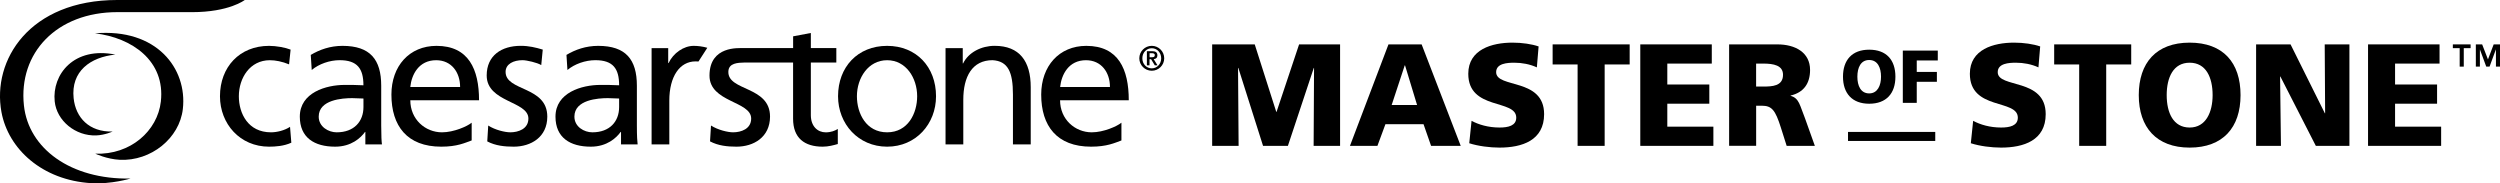
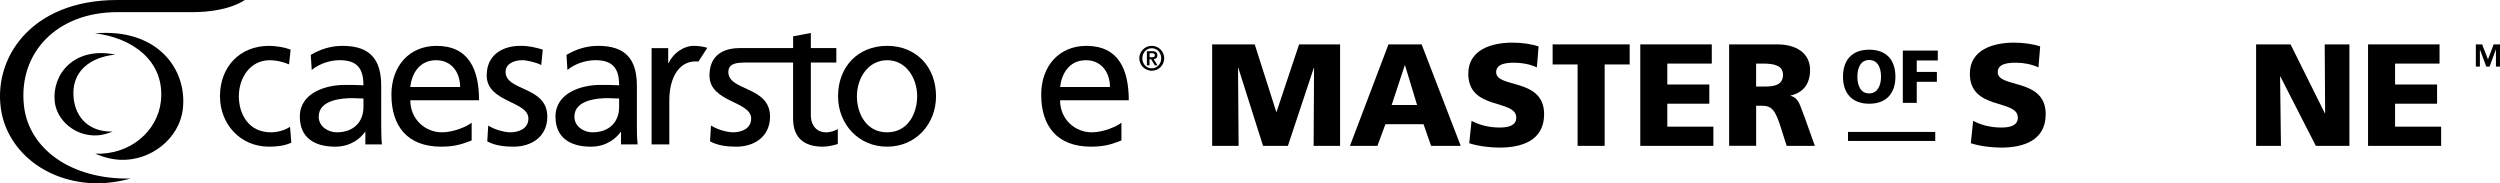
<svg xmlns="http://www.w3.org/2000/svg" id="Layer_1" version="1.1" viewBox="0 0 830.77 60.93">
  <g>
    <polygon points="402.81 14.75 416.96 14.75 424.11 37.17 424.21 37.17 431.7 14.75 445.32 14.75 445.32 48.47 436.53 48.47 436.67 22.58 436.58 22.58 427.98 48.47 419.72 48.47 411.51 22.58 411.41 22.58 411.6 48.47 402.81 48.47 402.81 14.75" />
    <path d="M466.91,21.71h-.1l-4.35,13.19h8.45l-4.01-13.19ZM461.41,14.75h11.01l12.99,33.72h-9.85l-2.51-7.2h-12.66l-2.66,7.2h-9.13l12.8-33.72Z" />
    <path d="M489.04,40.16c2.32,1.26,5.55,2.22,9.27,2.22,2.85,0,5.55-.58,5.55-3.28,0-6.28-15.94-2.32-15.94-14.59,0-8.11,7.92-10.34,14.68-10.34,3.24,0,6.42.48,8.69,1.26l-.58,6.96c-2.32-1.06-4.93-1.55-7.49-1.55-2.27,0-6.04.19-6.04,3.14,0,5.46,15.94,1.79,15.94,13.96,0,8.74-7.34,11.11-14.83,11.11-3.14,0-7.05-.48-10.05-1.45l.77-7.44Z" />
    <polygon points="524.25 21.42 515.95 21.42 515.95 14.75 541.55 14.75 541.55 21.42 533.24 21.42 533.24 48.47 524.25 48.47 524.25 21.42" />
    <polygon points="545.08 14.75 568.84 14.75 568.84 21.13 554.06 21.13 554.06 28.08 568.02 28.08 568.02 34.46 554.06 34.46 554.06 42.09 569.37 42.09 569.37 48.47 545.08 48.47 545.08 14.75" />
    <path d="M583.57,28.76h2.37c2.9,0,6.57-.1,6.57-3.91,0-3.14-3.14-3.72-6.57-3.72h-2.37v7.63ZM574.59,14.75h16.04c5.99,0,10.87,2.7,10.87,8.5,0,4.49-2.13,7.49-6.47,8.5v.1c2.9.77,3.09,3.33,4.78,7.44l3.28,9.18h-9.37l-1.93-6.09c-1.84-5.8-3-7.25-6.33-7.25h-1.88v13.33h-8.98V14.75Z" />
  </g>
  <g>
    <path d="M655.72,40.16c2.32,1.26,5.55,2.22,9.27,2.22,2.85,0,5.55-.58,5.55-3.28,0-6.28-15.94-2.32-15.94-14.59,0-8.12,7.92-10.34,14.68-10.34,3.24,0,6.42.48,8.69,1.26l-.58,6.96c-2.32-1.06-4.93-1.55-7.49-1.55-2.27,0-6.04.19-6.04,3.14,0,5.46,15.94,1.79,15.94,13.96,0,8.74-7.34,11.11-14.83,11.11-3.14,0-7.05-.48-10.05-1.45l.77-7.44Z" />
-     <polygon points="690.93 21.42 682.62 21.42 682.62 14.75 708.22 14.75 708.22 21.42 699.91 21.42 699.91 48.47 690.93 48.47 690.93 21.42" />
-     <path d="M727.64,42.38c5.46,0,7.63-5.22,7.63-10.77,0-5.84-2.17-10.77-7.63-10.77s-7.63,4.93-7.63,10.77,2.17,10.77,7.63,10.77M727.64,14.17c11.11,0,16.91,6.62,16.91,17.44s-5.89,17.44-16.91,17.44-16.91-6.71-16.91-17.44,5.8-17.44,16.91-17.44" />
    <polygon points="749.72 14.75 761.17 14.75 772.57 37.65 772.66 37.65 772.52 14.75 780.73 14.75 780.73 48.47 769.57 48.47 757.79 25.43 757.69 25.43 757.98 48.47 749.72 48.47 749.72 14.75" />
    <polygon points="786.92 14.75 810.68 14.75 810.68 21.13 795.9 21.13 795.9 28.08 809.86 28.08 809.86 34.46 795.9 34.46 795.9 42.09 811.21 42.09 811.21 48.47 786.92 48.47 786.92 14.75" />
    <path d="M621.15,31.04c2.81,0,3.93-2.69,3.93-5.55,0-3.01-1.12-5.55-3.93-5.55s-3.93,2.54-3.93,5.55,1.12,5.55,3.93,5.55M621.15,16.51c5.72,0,8.71,3.41,8.71,8.98s-3.04,8.98-8.71,8.98-8.71-3.46-8.71-8.98,2.99-8.98,8.71-8.98" />
    <polygon points="632.32 16.81 643.94 16.81 643.94 20.09 636.95 20.09 636.95 23.9 643.64 23.9 643.64 27.18 636.95 27.18 636.95 34.18 632.32 34.18 632.32 16.81" />
    <rect x="614.11" y="43.84" width="28.99" height="3" />
  </g>
  <g>
    <g>
      <path d="M39.03,4.04h24.75c12.42,0,17.55-4.04,17.55-4.04h-42.39C9.79.02-2.7,19.96.48,37.23c2.26,12.25,13.49,22.64,29.85,23.64,6.63.4,13.03-1.54,13.03-1.54-19.87.37-33.86-9.96-35.41-24.27-1.87-17.43,10.83-31.03,31.08-31.03Z" />
      <path d="M31.57,11.08c20.44-1.78,30.73,11.66,29.19,25.14-1.1,9.69-10.55,17.38-20.96,16.88-4.31-.21-8.13-2.03-8.13-2.03,11.74.44,20.69-7.63,21.78-17.32,1.54-13.48-9.58-21.25-21.89-22.67Z" />
      <path d="M38.37,18.15c-13.82-2.81-21.13,6.62-20.19,15.55.66,6.42,6.91,11.57,13.83,11.3,2.86-.11,5.42-1.29,5.42-1.29-7.82.21-12.29-4.65-12.96-11.07-.94-8.93,5.54-13.67,13.91-14.5Z" />
    </g>
    <g>
      <path d="M235.05,15.88c-1.49-.43-3.11-.64-4.53-.64-3.32,0-6.77,2.38-8.34,5.71h-.13v-4.96h-5.52v32h5.89v-14.55c0-8.03,3.45-13.04,8.73-13.04.23,0,.85.04.96.04l2.93-4.55Z" />
      <path d="M96.06,21.39c-2.26-.94-4.52-1.38-6.4-1.38-6.59,0-10.29,5.9-10.29,11.98,0,5.71,3.07,11.98,10.67,11.98,2.01,0,4.52-.62,6.34-1.82l.43,5.27c-2.45,1.13-5.27,1.32-7.4,1.32-9.67,0-16.31-7.59-16.31-16.75,0-9.72,6.52-16.75,16.31-16.75,2.39,0,5.46.56,7.16,1.25l-.51,4.9Z" />
      <path d="M162.23,41.71c2.32,1.51,5.65,2.26,7.34,2.26,2.68,0,6.02-1.12,6.02-4.58,0-5.84-13.86-5.33-13.86-14.31,0-6.65,4.96-9.85,11.3-9.85,2.76,0,5.01.56,7.33,1.25l-.5,5.15c-1.32-.82-4.84-1.63-6.21-1.63-3.01,0-5.64,1.26-5.64,3.89,0,6.52,13.86,4.64,13.86,14.87,0,6.84-5.46,9.98-11.16,9.98-3.01,0-6.09-.31-8.79-1.75l.32-5.28Z" />
      <path d="M188.23,18.25c2.94-1.76,6.46-3.01,10.55-3.01,9.16,0,12.86,4.51,12.86,13.24v13.23c0,3.64.13,5.34.25,6.28h-5.52v-4.14h-.13c-1.39,1.94-4.52,4.89-9.91,4.89-6.9,0-11.74-3.01-11.74-9.98,0-8.03,8.79-10.54,14.88-10.54,2.32,0,3.95,0,6.27.12,0-5.52-2.01-8.34-7.9-8.34-3.32,0-6.91,1.26-9.28,3.26l-.32-5.02ZM205.74,32.74c-1.25,0-2.51-.13-3.76-.13-3.19,0-11.1.5-11.1,6.15,0,3.39,3.26,5.21,5.96,5.21,5.83,0,8.9-3.64,8.9-8.4v-2.83Z" />
      <path d="M103.27,18.25c2.95-1.76,6.46-3.01,10.55-3.01,9.16,0,12.86,4.51,12.86,13.24v13.23c0,3.64.12,5.34.25,6.28h-5.52v-4.14h-.12c-1.39,1.94-4.52,4.89-9.92,4.89-6.91,0-11.74-3.01-11.74-9.98,0-8.03,8.79-10.54,14.87-10.54,2.33,0,3.96,0,6.27.12,0-5.52-2.01-8.34-7.91-8.34-3.32,0-6.9,1.26-9.27,3.26l-.32-5.02ZM120.77,32.74c-1.25,0-2.51-.13-3.76-.13-3.19,0-11.1.5-11.1,6.15,0,3.39,3.27,5.21,5.96,5.21,5.84,0,8.91-3.64,8.91-8.4v-2.83Z" />
      <path d="M294.8,15.24c9.72,0,16.25,7.02,16.25,16.75,0,9.16-6.65,16.75-16.25,16.75s-16.31-7.59-16.31-16.75c0-9.72,6.52-16.75,16.31-16.75ZM294.8,43.97c6.91,0,9.98-6.27,9.98-11.98,0-6.08-3.7-11.98-9.98-11.98s-10.04,5.9-10.04,11.98c0,5.71,3.08,11.98,10.04,11.98Z" />
-       <path d="M314.22,15.99h5.71v5.08h.12c1.76-3.64,6.03-5.84,10.48-5.84,8.28,0,11.99,5.14,11.99,13.74v19.01h-5.91v-16.56c0-7.47-1.63-11.11-6.77-11.42-6.72,0-9.73,5.39-9.73,13.17v14.81h-5.9V15.99Z" />
      <path d="M372.67,46.67c-2.25.82-4.83,2.07-10.1,2.07-11.36,0-16.57-6.9-16.57-17.31,0-9.48,5.97-16.19,14.99-16.19,10.67,0,14.11,7.78,14.11,18.07h-22.83c0,6.34,4.95,10.66,10.54,10.66,3.9,0,8.4-2,9.85-3.2v5.9ZM368.85,28.92c0-4.9-2.89-8.91-7.97-8.91-5.77,0-8.15,4.77-8.59,8.91h16.56Z" />
      <path d="M156.73,46.67c-2.27.82-4.83,2.07-10.1,2.07-11.35,0-16.56-6.9-16.56-17.31,0-9.48,5.96-16.19,14.99-16.19,10.67,0,14.13,7.78,14.13,18.07h-22.84c0,6.34,4.95,10.66,10.54,10.66,3.9,0,8.42-2,9.85-3.2v5.9ZM152.9,28.92c0-4.9-2.88-8.91-7.96-8.91-5.78,0-8.17,4.77-8.6,8.91h16.56Z" />
      <path d="M274.4,43.98c-2.69,0-4.95-2.01-4.95-5.71v-17.49h8.47v-4.8h-8.47v-5.02l-5.89,1.11v3.91h-16.74c-1.17.06-11.03-.87-11.05,9.12-.02,8.96,13.85,8.46,13.85,14.29,0,3.45-3.32,4.58-6.02,4.58-1.69,0-5.01-.76-7.33-2.26l-.32,5.27c2.7,1.44,5.77,1.76,8.78,1.76,5.7,0,11.13-3.13,11.16-9.97.03-10.26-14.1-8.43-13.85-15,.1-2.86,3.18-2.93,5.38-2.99h16.13v18.68c0,6.4,3.77,9.28,9.85,9.28,1.88,0,3.69-.5,5.01-.88v-5.01c-.88.56-2.2,1.13-4.02,1.13Z" />
    </g>
    <path d="M378.6,19.37c0-2.28,1.86-4.14,4.14-4.14s4.14,1.86,4.14,4.14-1.86,4.14-4.14,4.14-4.14-1.86-4.14-4.14ZM385.87,19.37c0-1.94-1.4-3.34-3.13-3.34s-3.13,1.4-3.13,3.34,1.4,3.34,3.13,3.34,3.13-1.4,3.13-3.34ZM381.14,17.01h1.74c1.12,0,1.73.39,1.73,1.38,0,.8-.46,1.19-1.23,1.26l1.26,2.05h-.9l-1.22-2.02h-.53v2.02h-.87v-4.69ZM382.02,19.02h.77c.52,0,.96-.07.96-.7,0-.55-.51-.64-.95-.64h-.78v1.34Z" />
  </g>
  <g>
    <polygon points="828.67 14.75 826.77 19.74 824.84 14.75 822.74 14.75 822.74 22.14 824.09 22.14 824.09 16.49 824.12 16.49 826.2 22.14 827.3 22.14 829.38 16.49 829.42 16.49 829.42 22.14 830.77 22.14 830.77 14.75 828.67 14.75" />
-     <polygon points="815.1 16 817.37 16 817.37 22.14 818.73 22.14 818.73 16 821 16 821 14.75 815.1 14.75 815.1 16" />
  </g>
</svg>